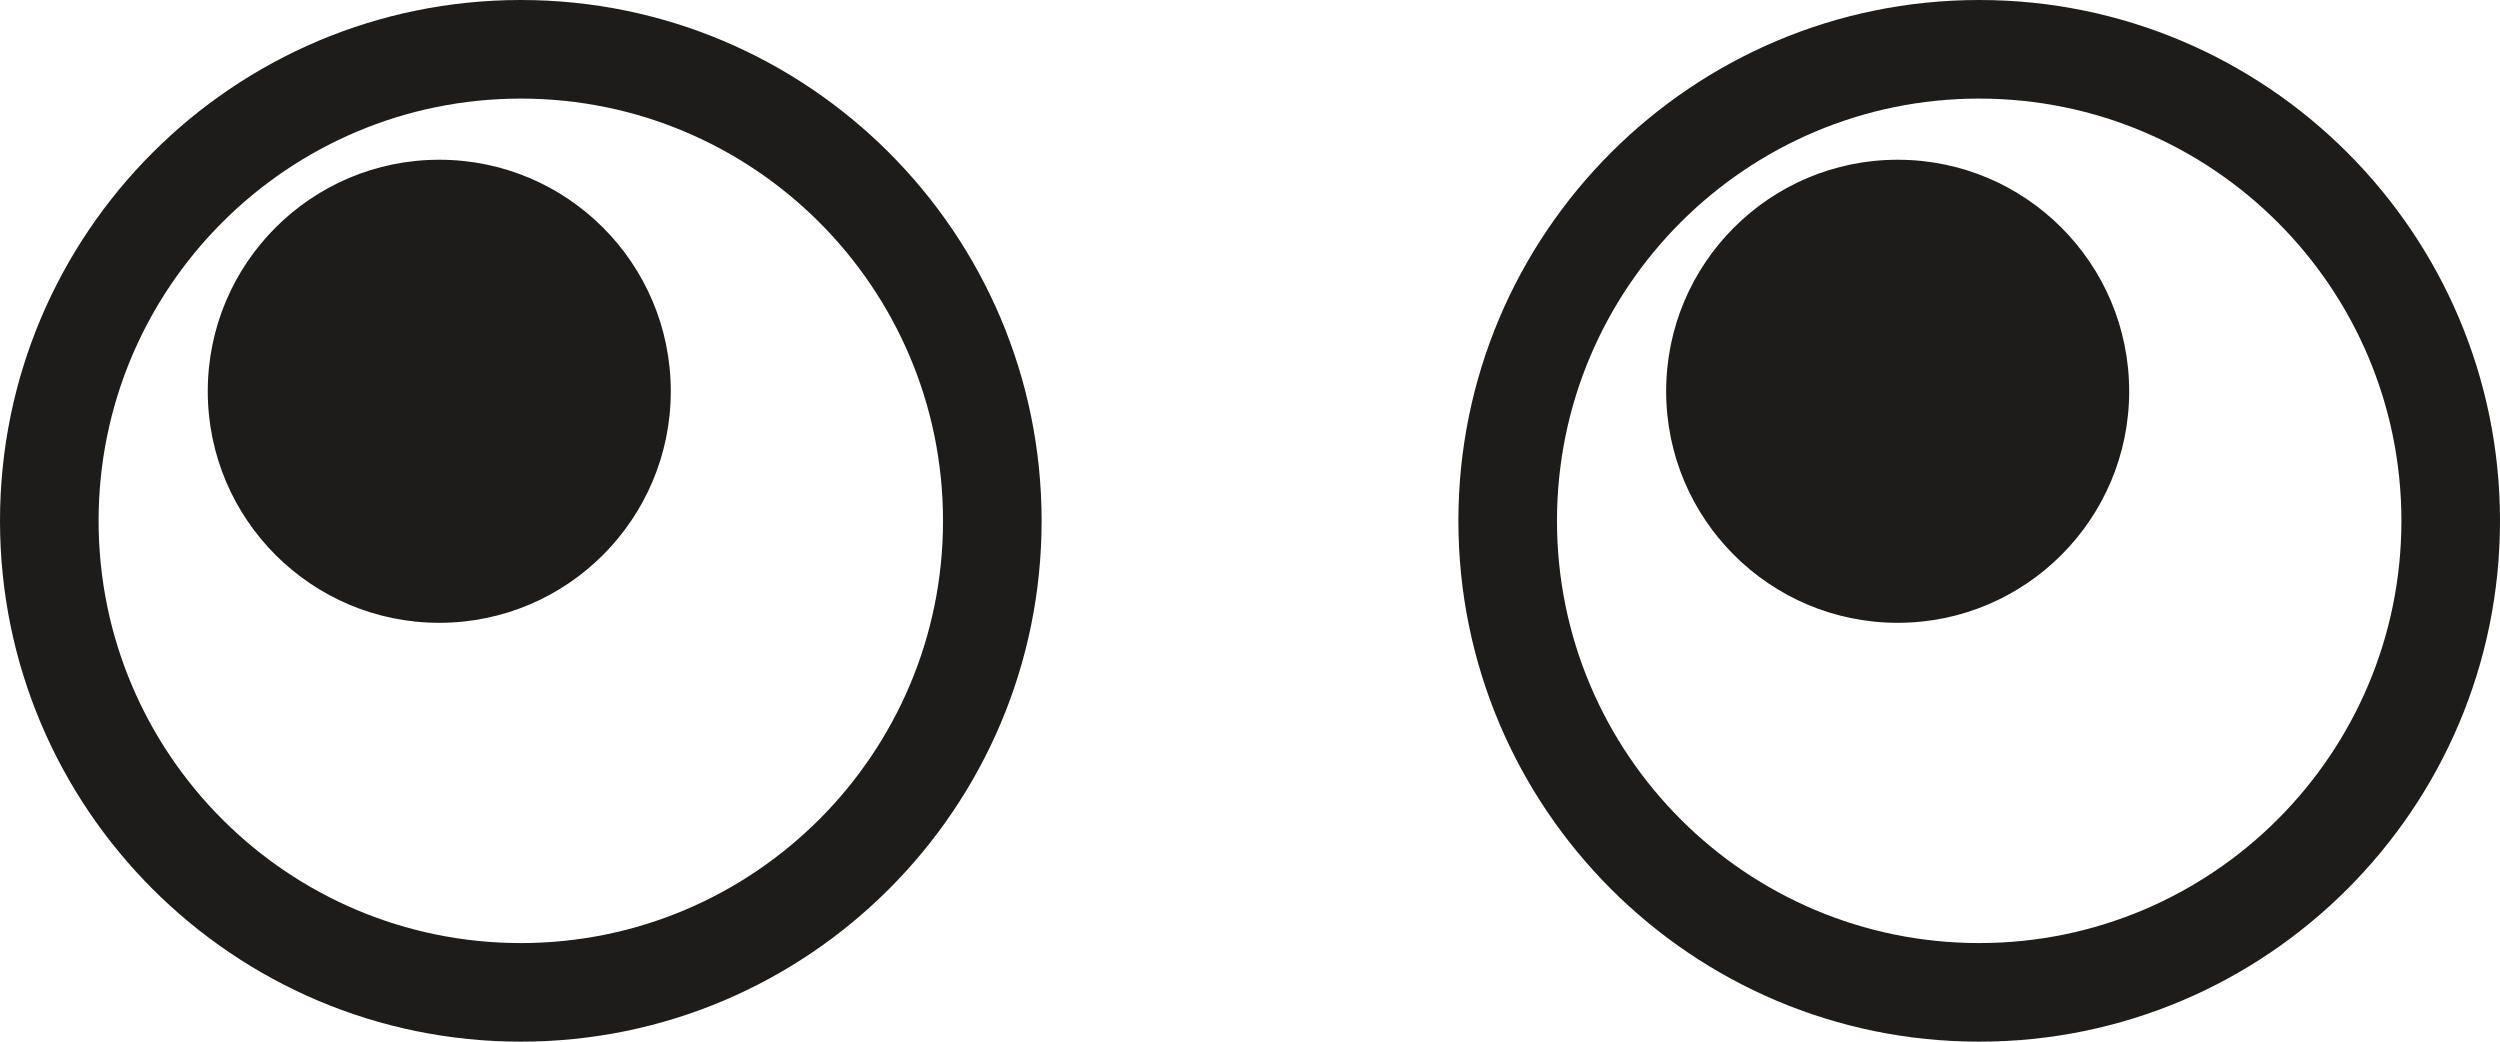
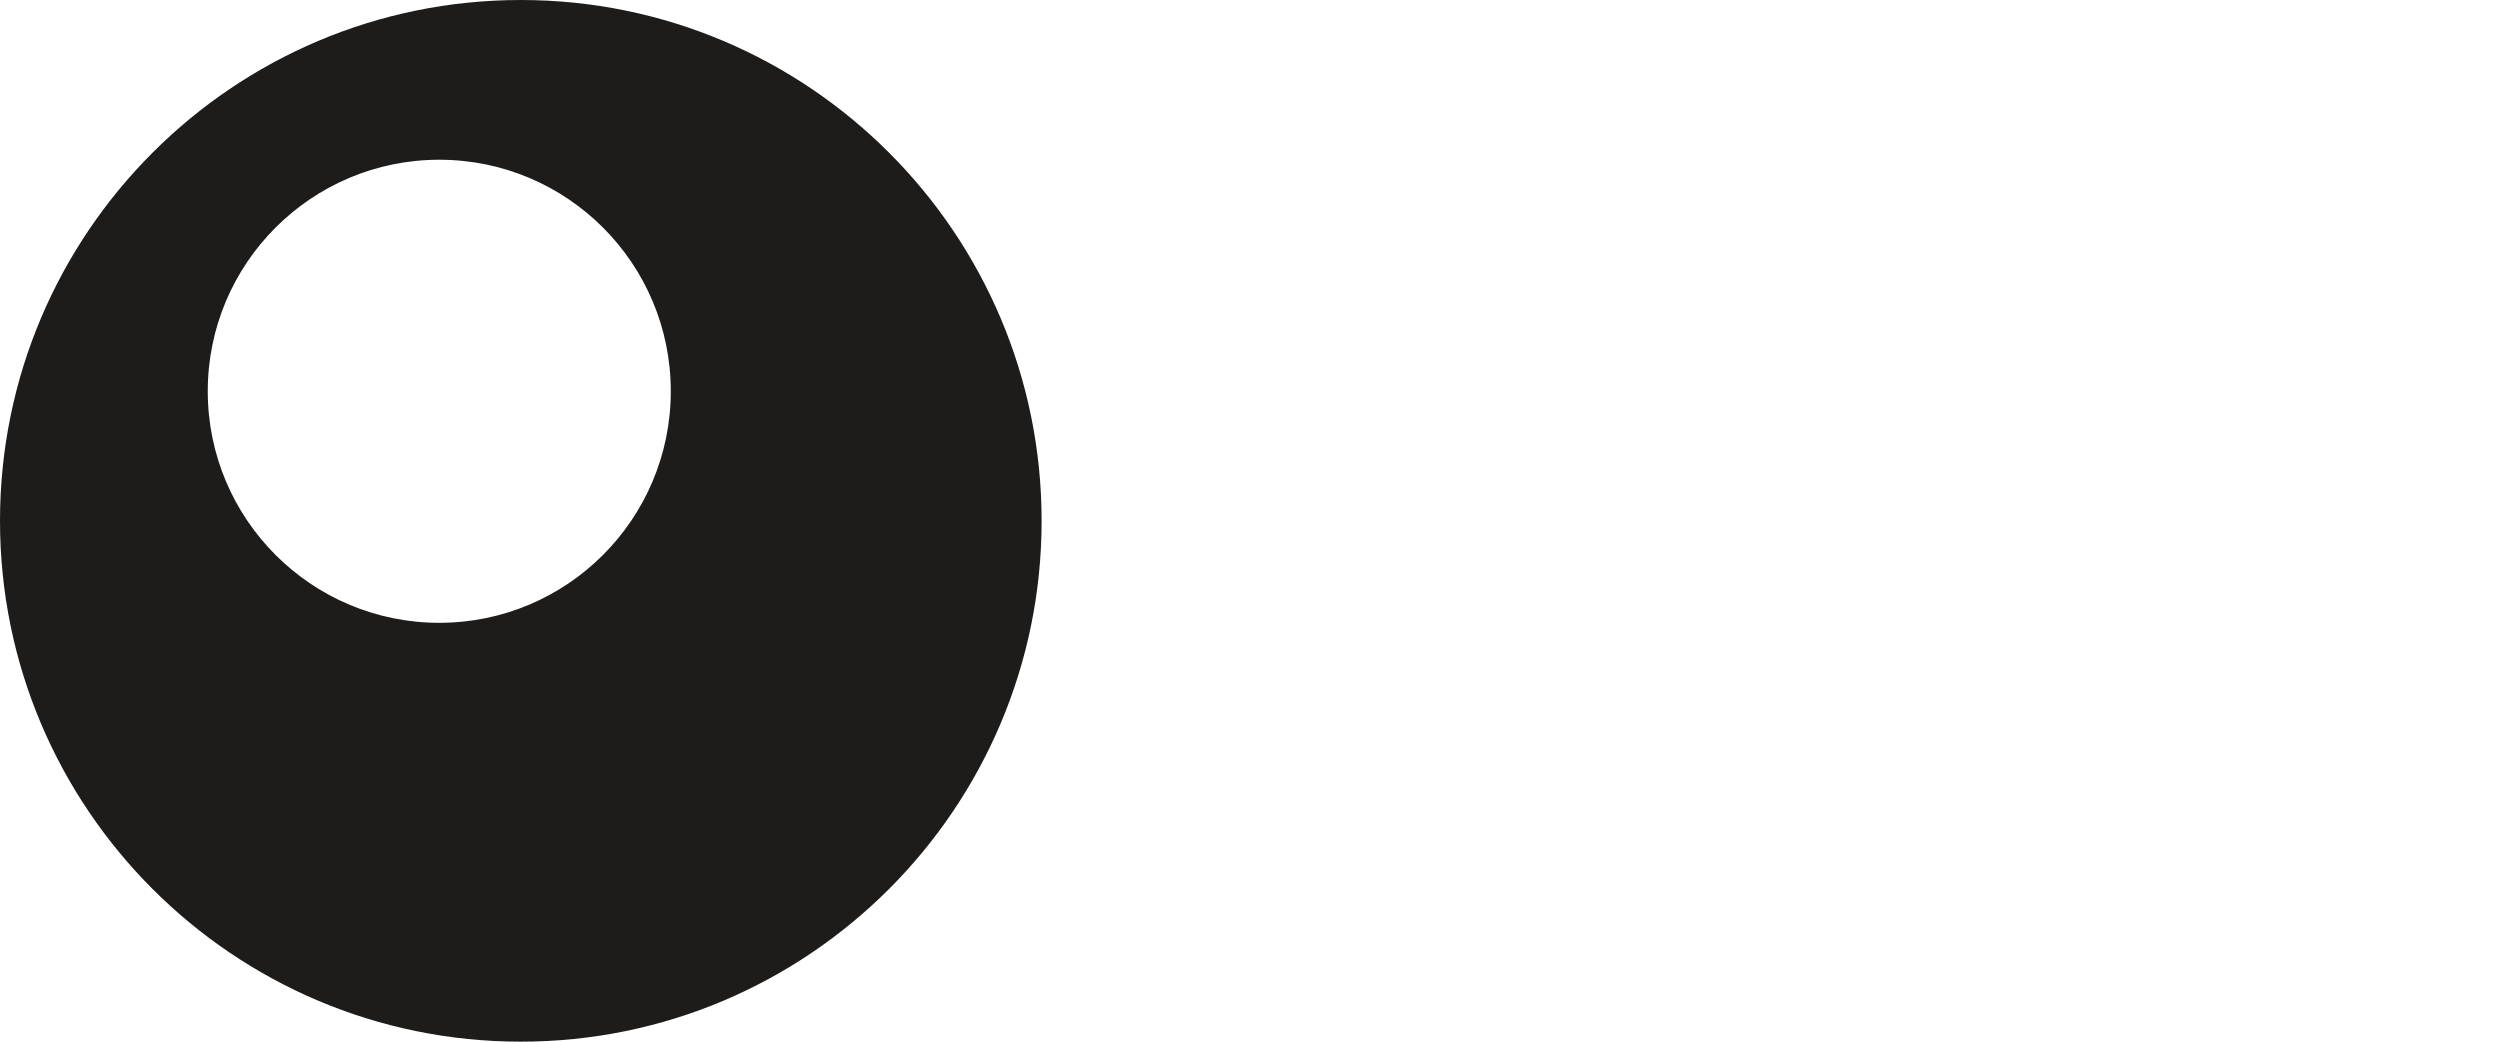
<svg xmlns="http://www.w3.org/2000/svg" width="100%" height="100%" viewBox="0 0 48 20" version="1.1" xml:space="preserve" style="fill-rule:evenodd;clip-rule:evenodd;stroke-linejoin:round;stroke-miterlimit:2;">
-   <path d="M0,10c0,5.519 4.481,10 10,10c5.518,-0 9.999,-4.481 9.999,-10c0,-5.519 -4.481,-10 -9.999,-10c-5.519,0 -10,4.481 -10,10Zm28.001,-0c-0,5.519 4.481,10 9.999,10c5.519,-0 10,-4.481 10,-10c-0,-5.519 -4.481,-10 -10,-10c-5.518,-0 -9.999,4.481 -9.999,10Zm-26.108,0c-0,-4.475 3.632,-8.107 8.107,-8.107c4.474,-0 8.106,3.632 8.106,8.107c0,4.475 -3.632,8.107 -8.106,8.107c-4.475,0 -8.107,-3.632 -8.107,-8.107Zm28.001,-0c-0,-4.475 3.632,-8.107 8.106,-8.107c4.475,-0 8.107,3.632 8.107,8.107c0,4.475 -3.632,8.107 -8.107,8.107c-4.474,0 -8.106,-3.632 -8.106,-8.107Zm-25.905,-2.488c0,-2.455 1.99,-4.445 4.445,-4.445c2.455,-0 4.445,1.99 4.445,4.445c0,2.455 -1.99,4.446 -4.445,4.446c-2.455,-0 -4.445,-1.991 -4.445,-4.446Zm28.001,0c0,-2.455 1.991,-4.445 4.445,-4.445c2.455,-0 4.445,1.99 4.445,4.445c0,2.455 -1.99,4.446 -4.445,4.446c-2.454,-0 -4.445,-1.991 -4.445,-4.446Z" style="fill:#1e1c1a;fill-rule:nonzero;" />
+   <path d="M0,10c0,5.519 4.481,10 10,10c5.518,-0 9.999,-4.481 9.999,-10c0,-5.519 -4.481,-10 -9.999,-10c-5.519,0 -10,4.481 -10,10Zc-0,5.519 4.481,10 9.999,10c5.519,-0 10,-4.481 10,-10c-0,-5.519 -4.481,-10 -10,-10c-5.518,-0 -9.999,4.481 -9.999,10Zm-26.108,0c-0,-4.475 3.632,-8.107 8.107,-8.107c4.474,-0 8.106,3.632 8.106,8.107c0,4.475 -3.632,8.107 -8.106,8.107c-4.475,0 -8.107,-3.632 -8.107,-8.107Zm28.001,-0c-0,-4.475 3.632,-8.107 8.106,-8.107c4.475,-0 8.107,3.632 8.107,8.107c0,4.475 -3.632,8.107 -8.107,8.107c-4.474,0 -8.106,-3.632 -8.106,-8.107Zm-25.905,-2.488c0,-2.455 1.99,-4.445 4.445,-4.445c2.455,-0 4.445,1.99 4.445,4.445c0,2.455 -1.99,4.446 -4.445,4.446c-2.455,-0 -4.445,-1.991 -4.445,-4.446Zm28.001,0c0,-2.455 1.991,-4.445 4.445,-4.445c2.455,-0 4.445,1.99 4.445,4.445c0,2.455 -1.99,4.446 -4.445,4.446c-2.454,-0 -4.445,-1.991 -4.445,-4.446Z" style="fill:#1e1c1a;fill-rule:nonzero;" />
</svg>